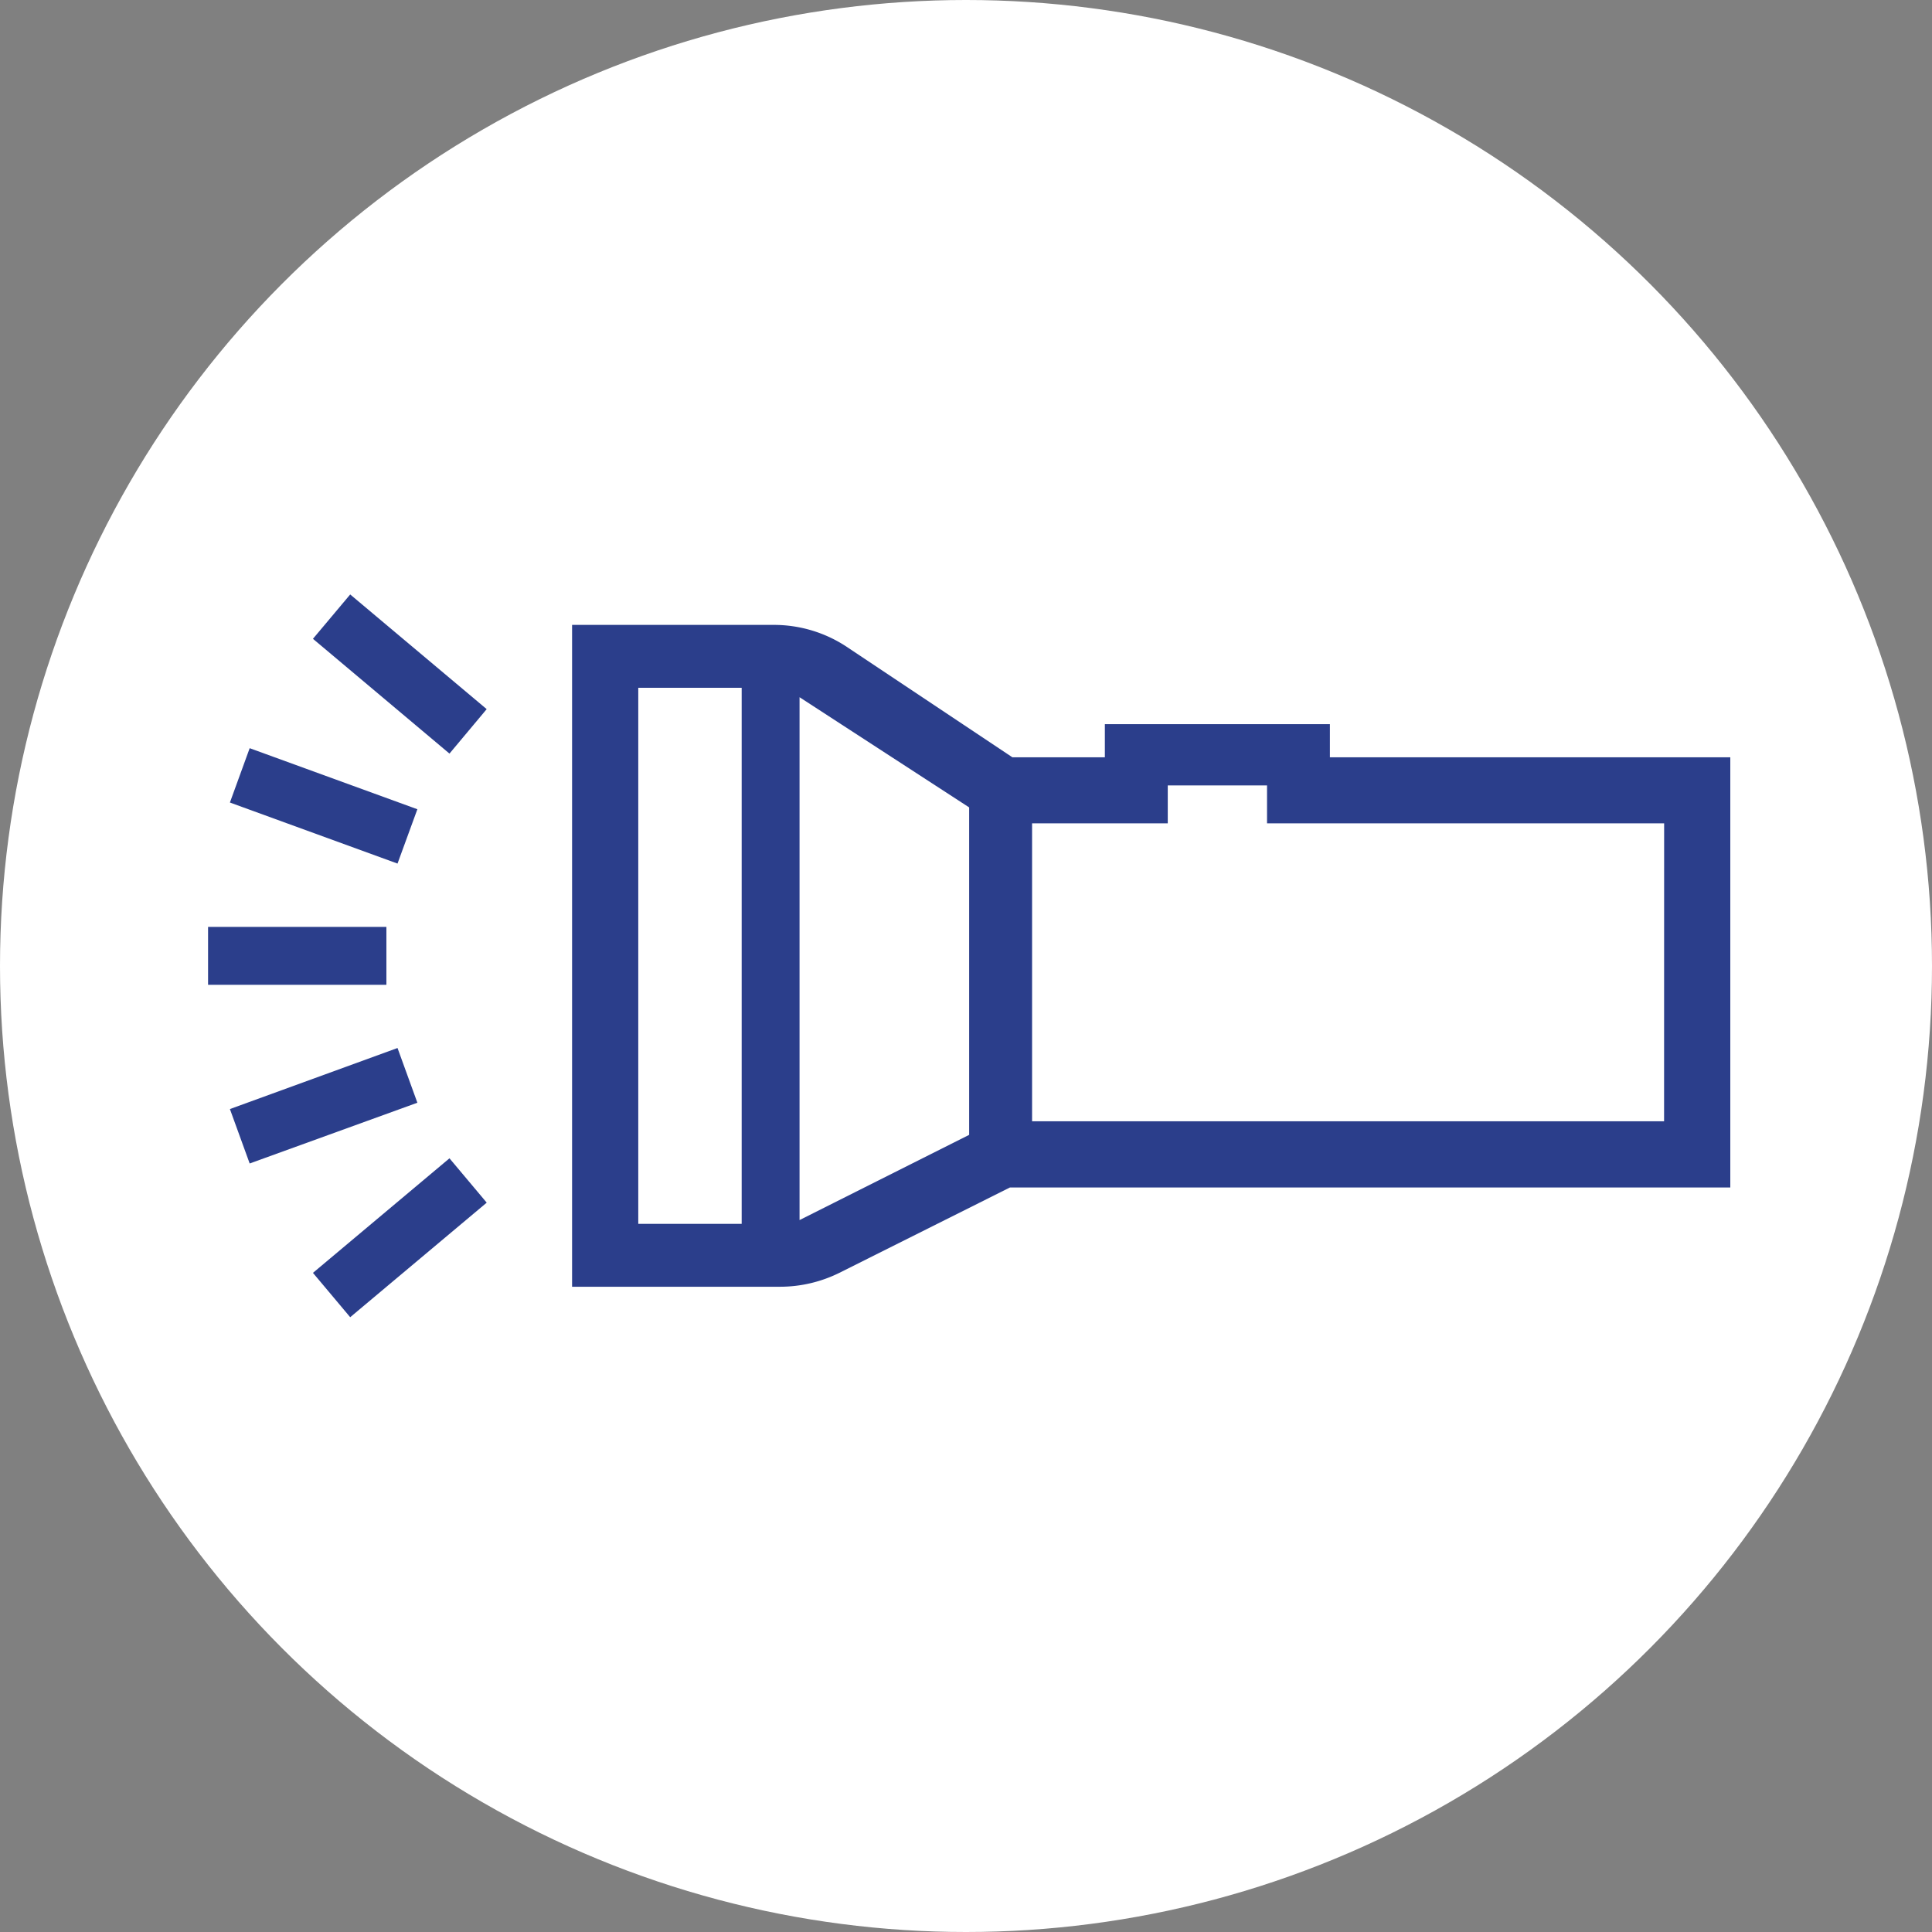
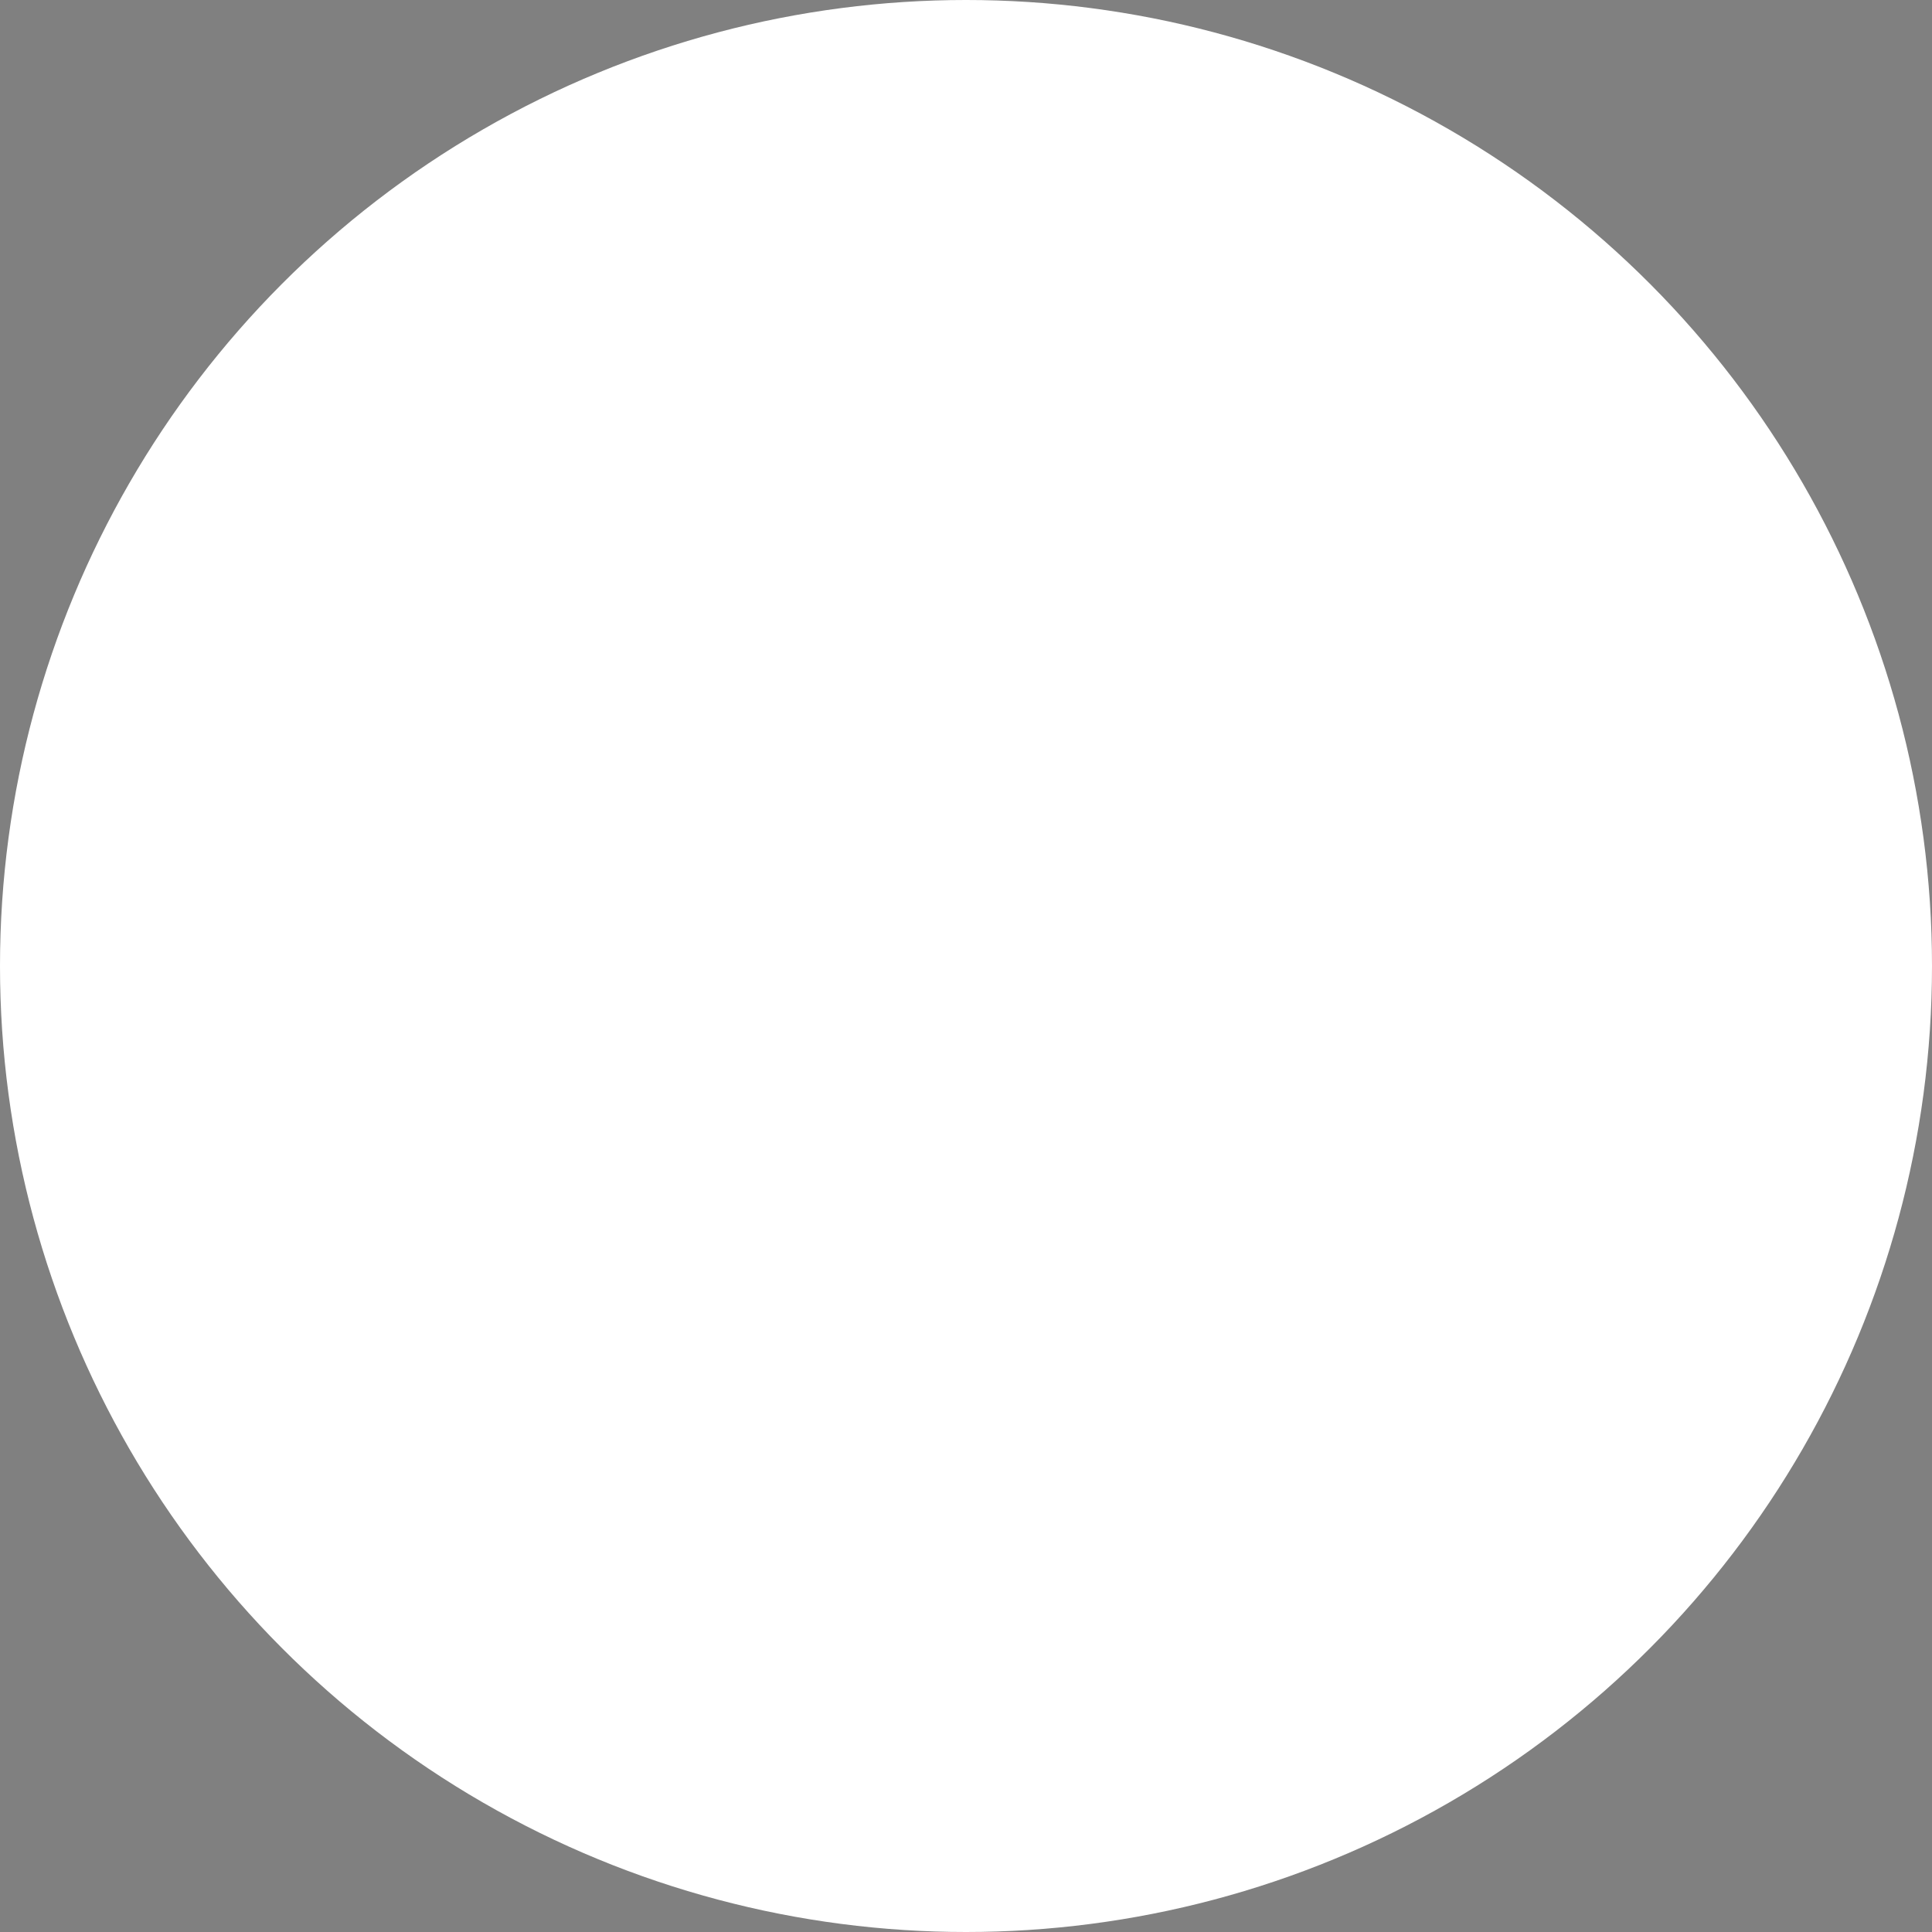
<svg xmlns="http://www.w3.org/2000/svg" id="コンポーネント_4_1" data-name="コンポーネント 4 – 1" width="65" height="65" viewBox="0 0 65 65">
  <rect x="0" y="0" width="65" height="65" fill="#808080" stroke="none" />
  <defs>
    <clipPath id="clip-path">
-       <rect id="長方形_4323" data-name="長方形 4323" width="51.214" height="24.316" fill="#2b3e8b" />
-     </clipPath>
+       </clipPath>
  </defs>
  <circle id="楕円形_59" data-name="楕円形 59" cx="32.5" cy="32.5" r="32.5" fill="#fff" />
  <g id="グループ_2553" data-name="グループ 2553" transform="translate(7 20)">
    <g id="グループ_2553-2" data-name="グループ 2553" clip-path="url(#clip-path)">
-       <path id="パス_49069" data-name="パス 49069" d="M37.743,5.478V4.364H30.172V5.478H27.06L21.5,1.77a4.432,4.432,0,0,0-2.472-.746H12.247V23.291h7a4.5,4.5,0,0,0,1.993-.468l5.739-2.872H51.214V5.478ZM14.474,3.14h3.479V21.176H14.474ZM19.9,21.048V3.457l5.706,3.707V18.181Zm29.086-3.323H27.723V7.7h4.565V6.424h3.34V7.7h13.36ZM6,13.132H0V11.184H6ZM7.042,17.1,1.4,19.144.735,17.313l5.639-2.054Zm1.08,1.87,1.253,1.492L4.782,24.316,3.529,22.824Zm0-13.616L3.529,1.492,4.782,0,9.374,3.858Zm-1.748,3.7L.735,7,1.4,5.172,7.042,7.226Z" fill="#2b3e8b" />
-     </g>
+       </g>
  </g>
</svg>